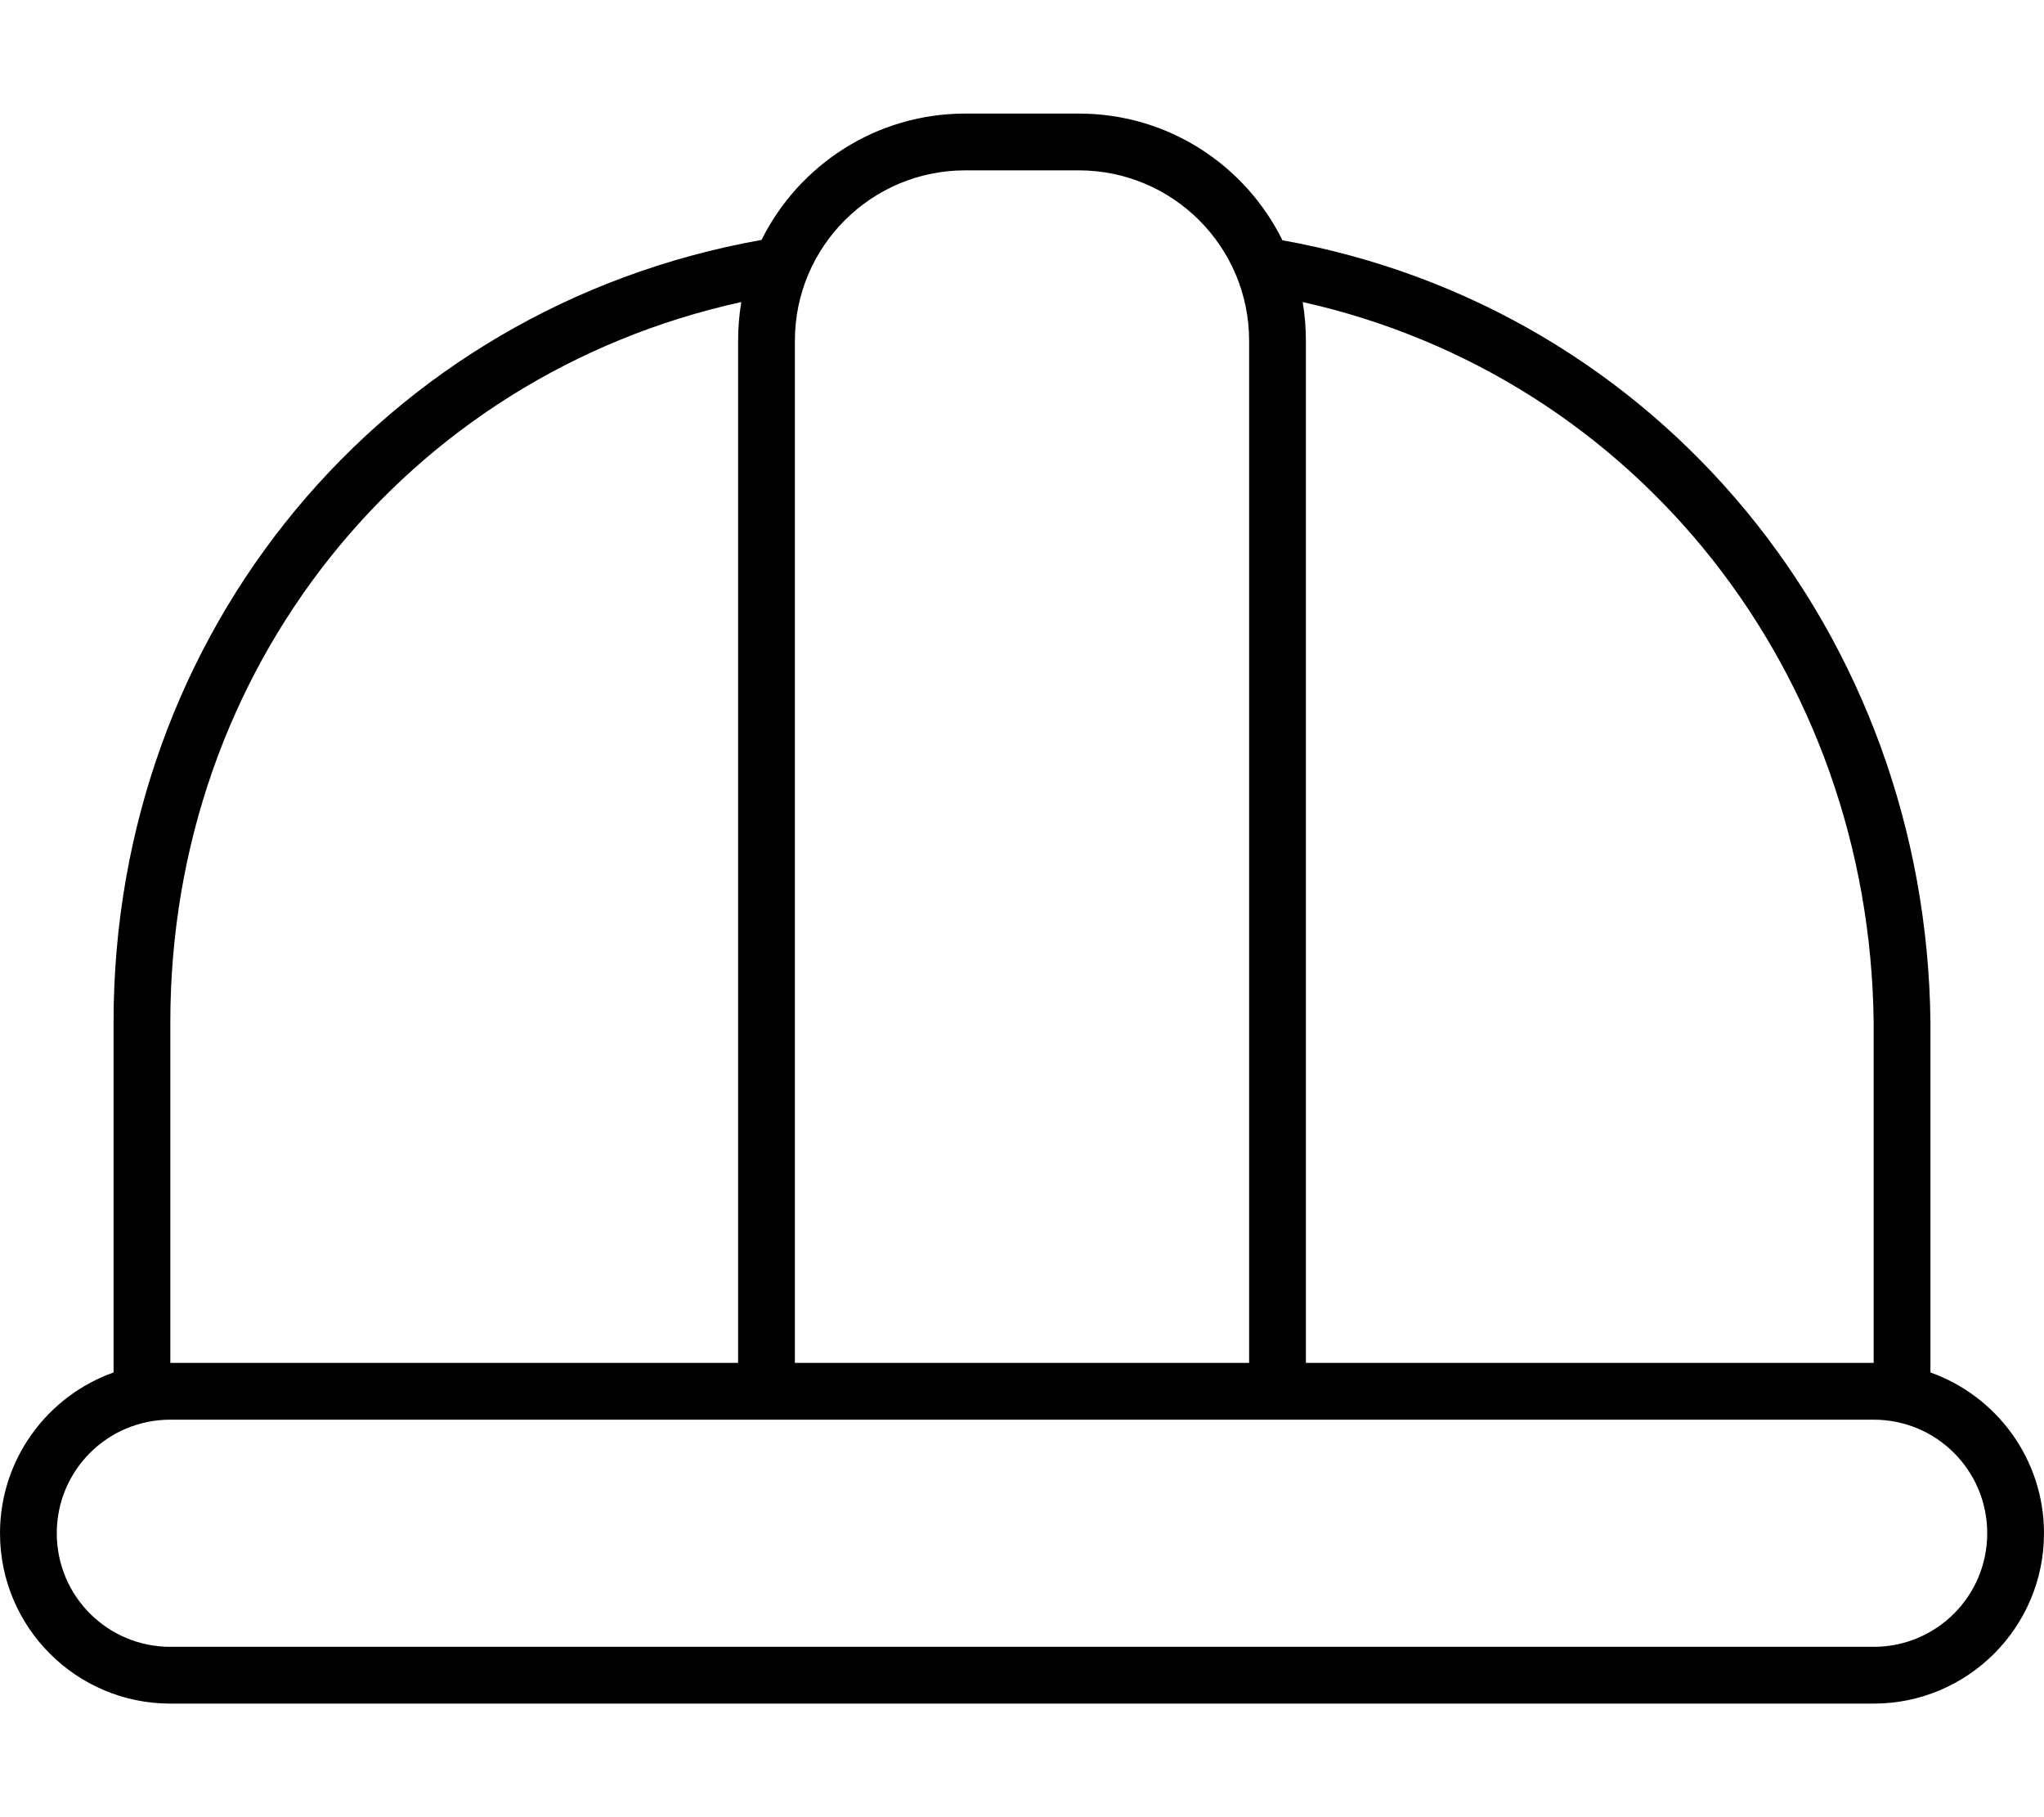
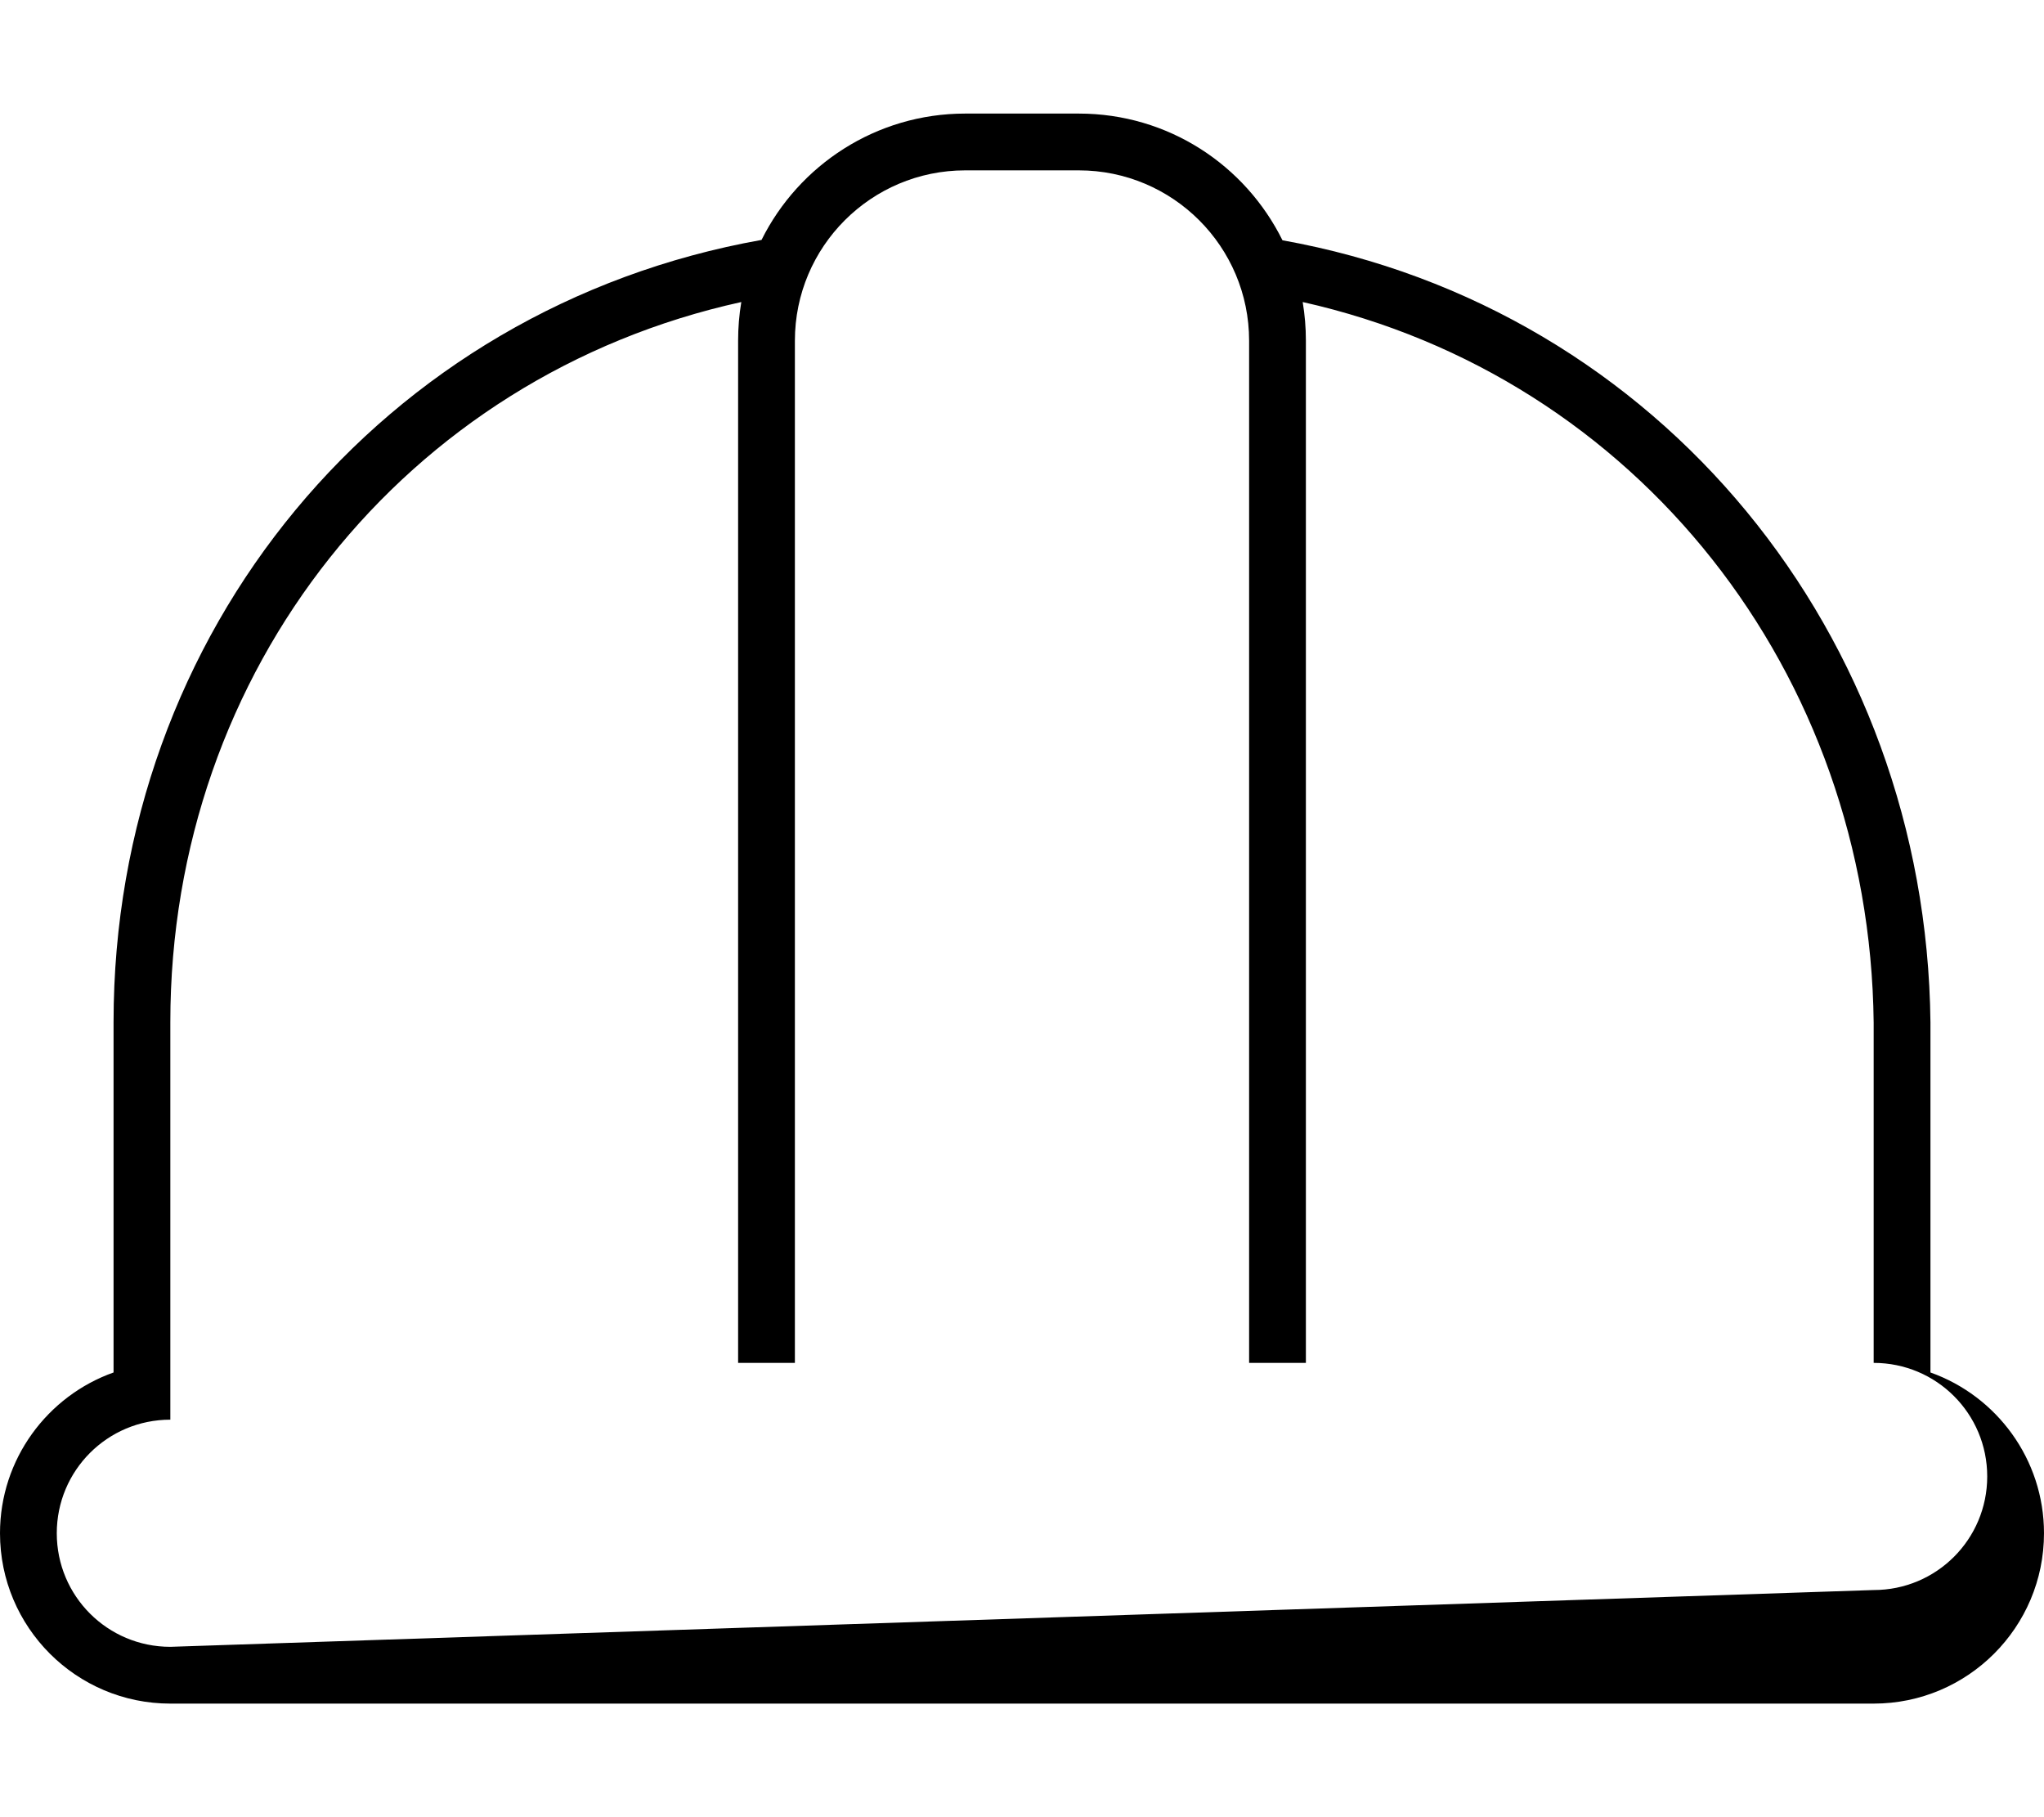
<svg xmlns="http://www.w3.org/2000/svg" viewBox="0 0 576 512">
-   <path fill="currentColor" d="M304 48c26.5 0 48 21.5 48 48l0 288-128 0 0-288c0-26.5 21.5-48 48-48l32 0zm64 336l0-288c0-3.7-.3-7.3-.9-10.9 94.2 21.1 159.8 104.4 160.9 203l0 95.9-160 0zm176 2.7l0-98.7C542.8 179 467.9 86.8 361.4 67.7 350.9 46.5 329.2 32 304 32l-32 0C246.9 32 225.1 46.5 214.6 67.6 107.9 86.6 32 178 32 288l0 98.7c-18.6 6.6-32 24.4-32 45.3 0 26.5 21.5 48 48 48l480 0c26.5 0 48-21.5 48-48 0-20.9-13.4-38.7-32-45.3zM48 384l0-96c0-99.3 66.3-182.1 160.9-202.9-.6 3.6-.9 7.2-.9 10.9l0 288-160 0zm0 16l480 0c17.7 0 32 14.3 32 32s-14.3 32-32 32L48 464c-17.7 0-32-14.3-32-32s14.3-32 32-32z" />
+   <path fill="currentColor" d="M304 48c26.5 0 48 21.5 48 48l0 288-128 0 0-288c0-26.5 21.5-48 48-48l32 0zm64 336l0-288c0-3.7-.3-7.3-.9-10.9 94.2 21.1 159.8 104.4 160.9 203l0 95.9-160 0zm176 2.7l0-98.7C542.8 179 467.9 86.8 361.4 67.7 350.9 46.5 329.2 32 304 32l-32 0C246.9 32 225.1 46.5 214.6 67.6 107.9 86.6 32 178 32 288l0 98.7c-18.6 6.6-32 24.4-32 45.3 0 26.5 21.5 48 48 48l480 0c26.5 0 48-21.5 48-48 0-20.9-13.4-38.7-32-45.3zM48 384l0-96c0-99.3 66.3-182.1 160.9-202.9-.6 3.6-.9 7.2-.9 10.9l0 288-160 0zl480 0c17.7 0 32 14.3 32 32s-14.3 32-32 32L48 464c-17.7 0-32-14.3-32-32s14.3-32 32-32z" />
</svg>